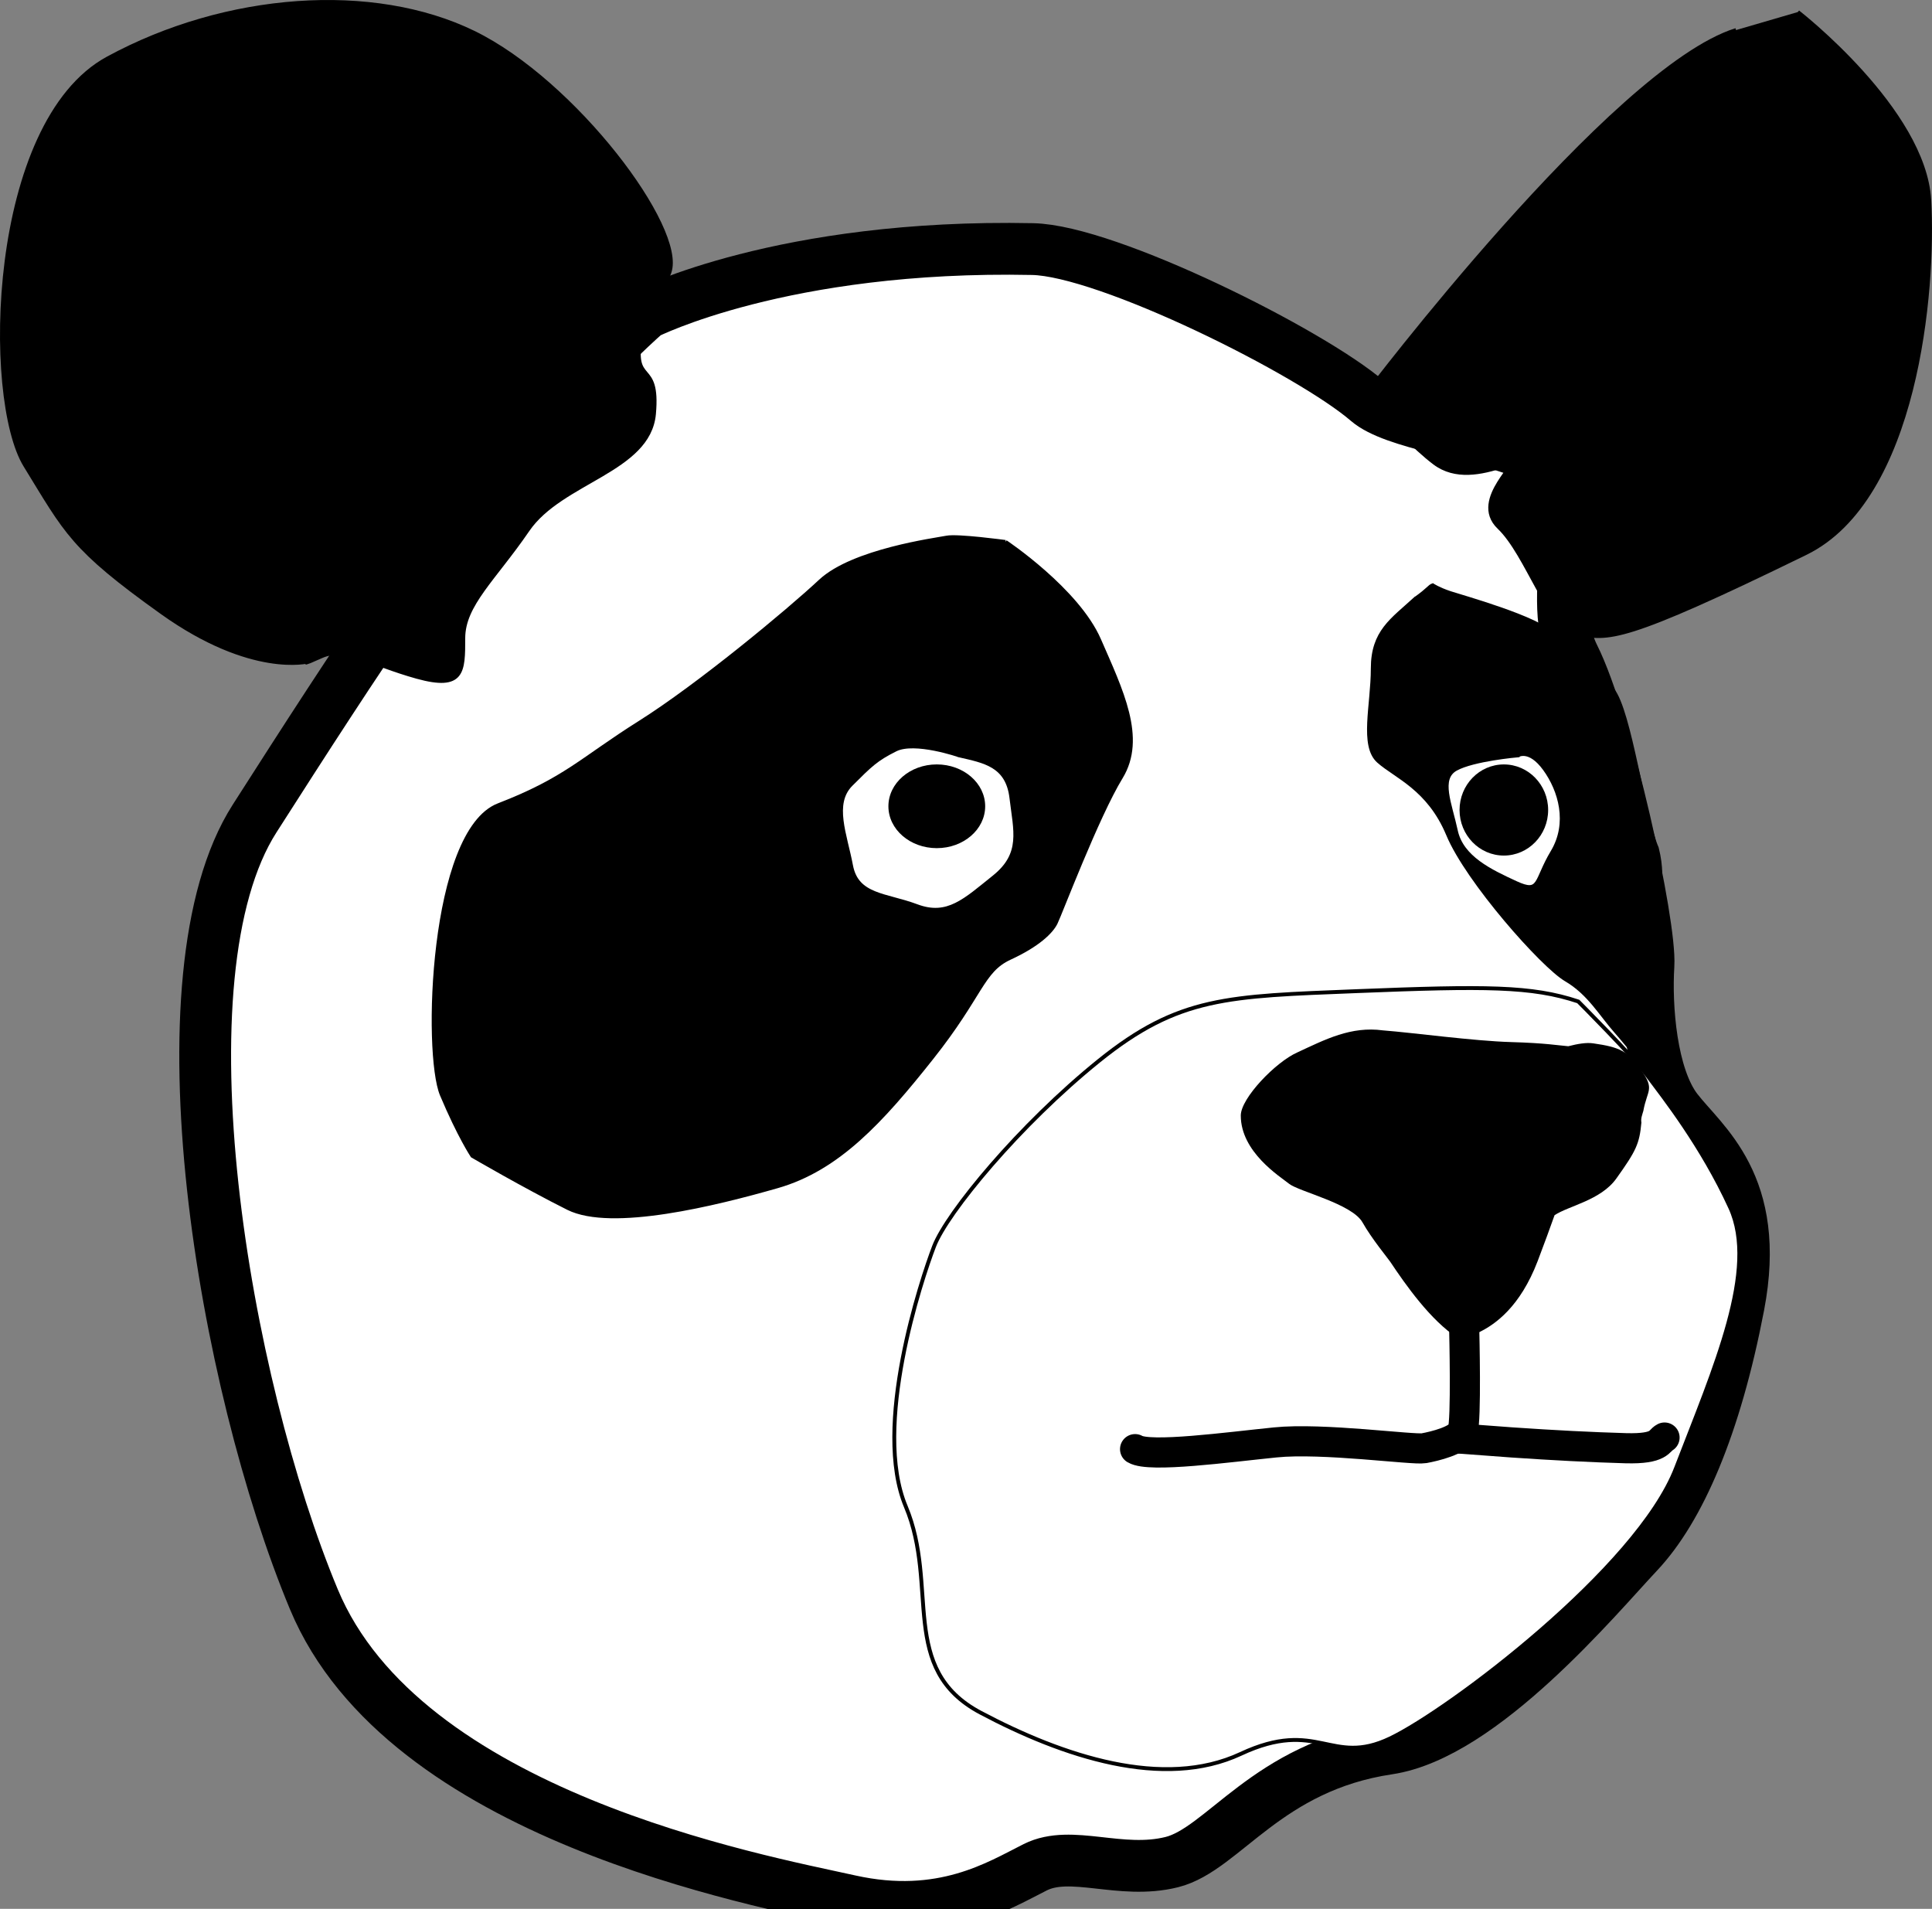
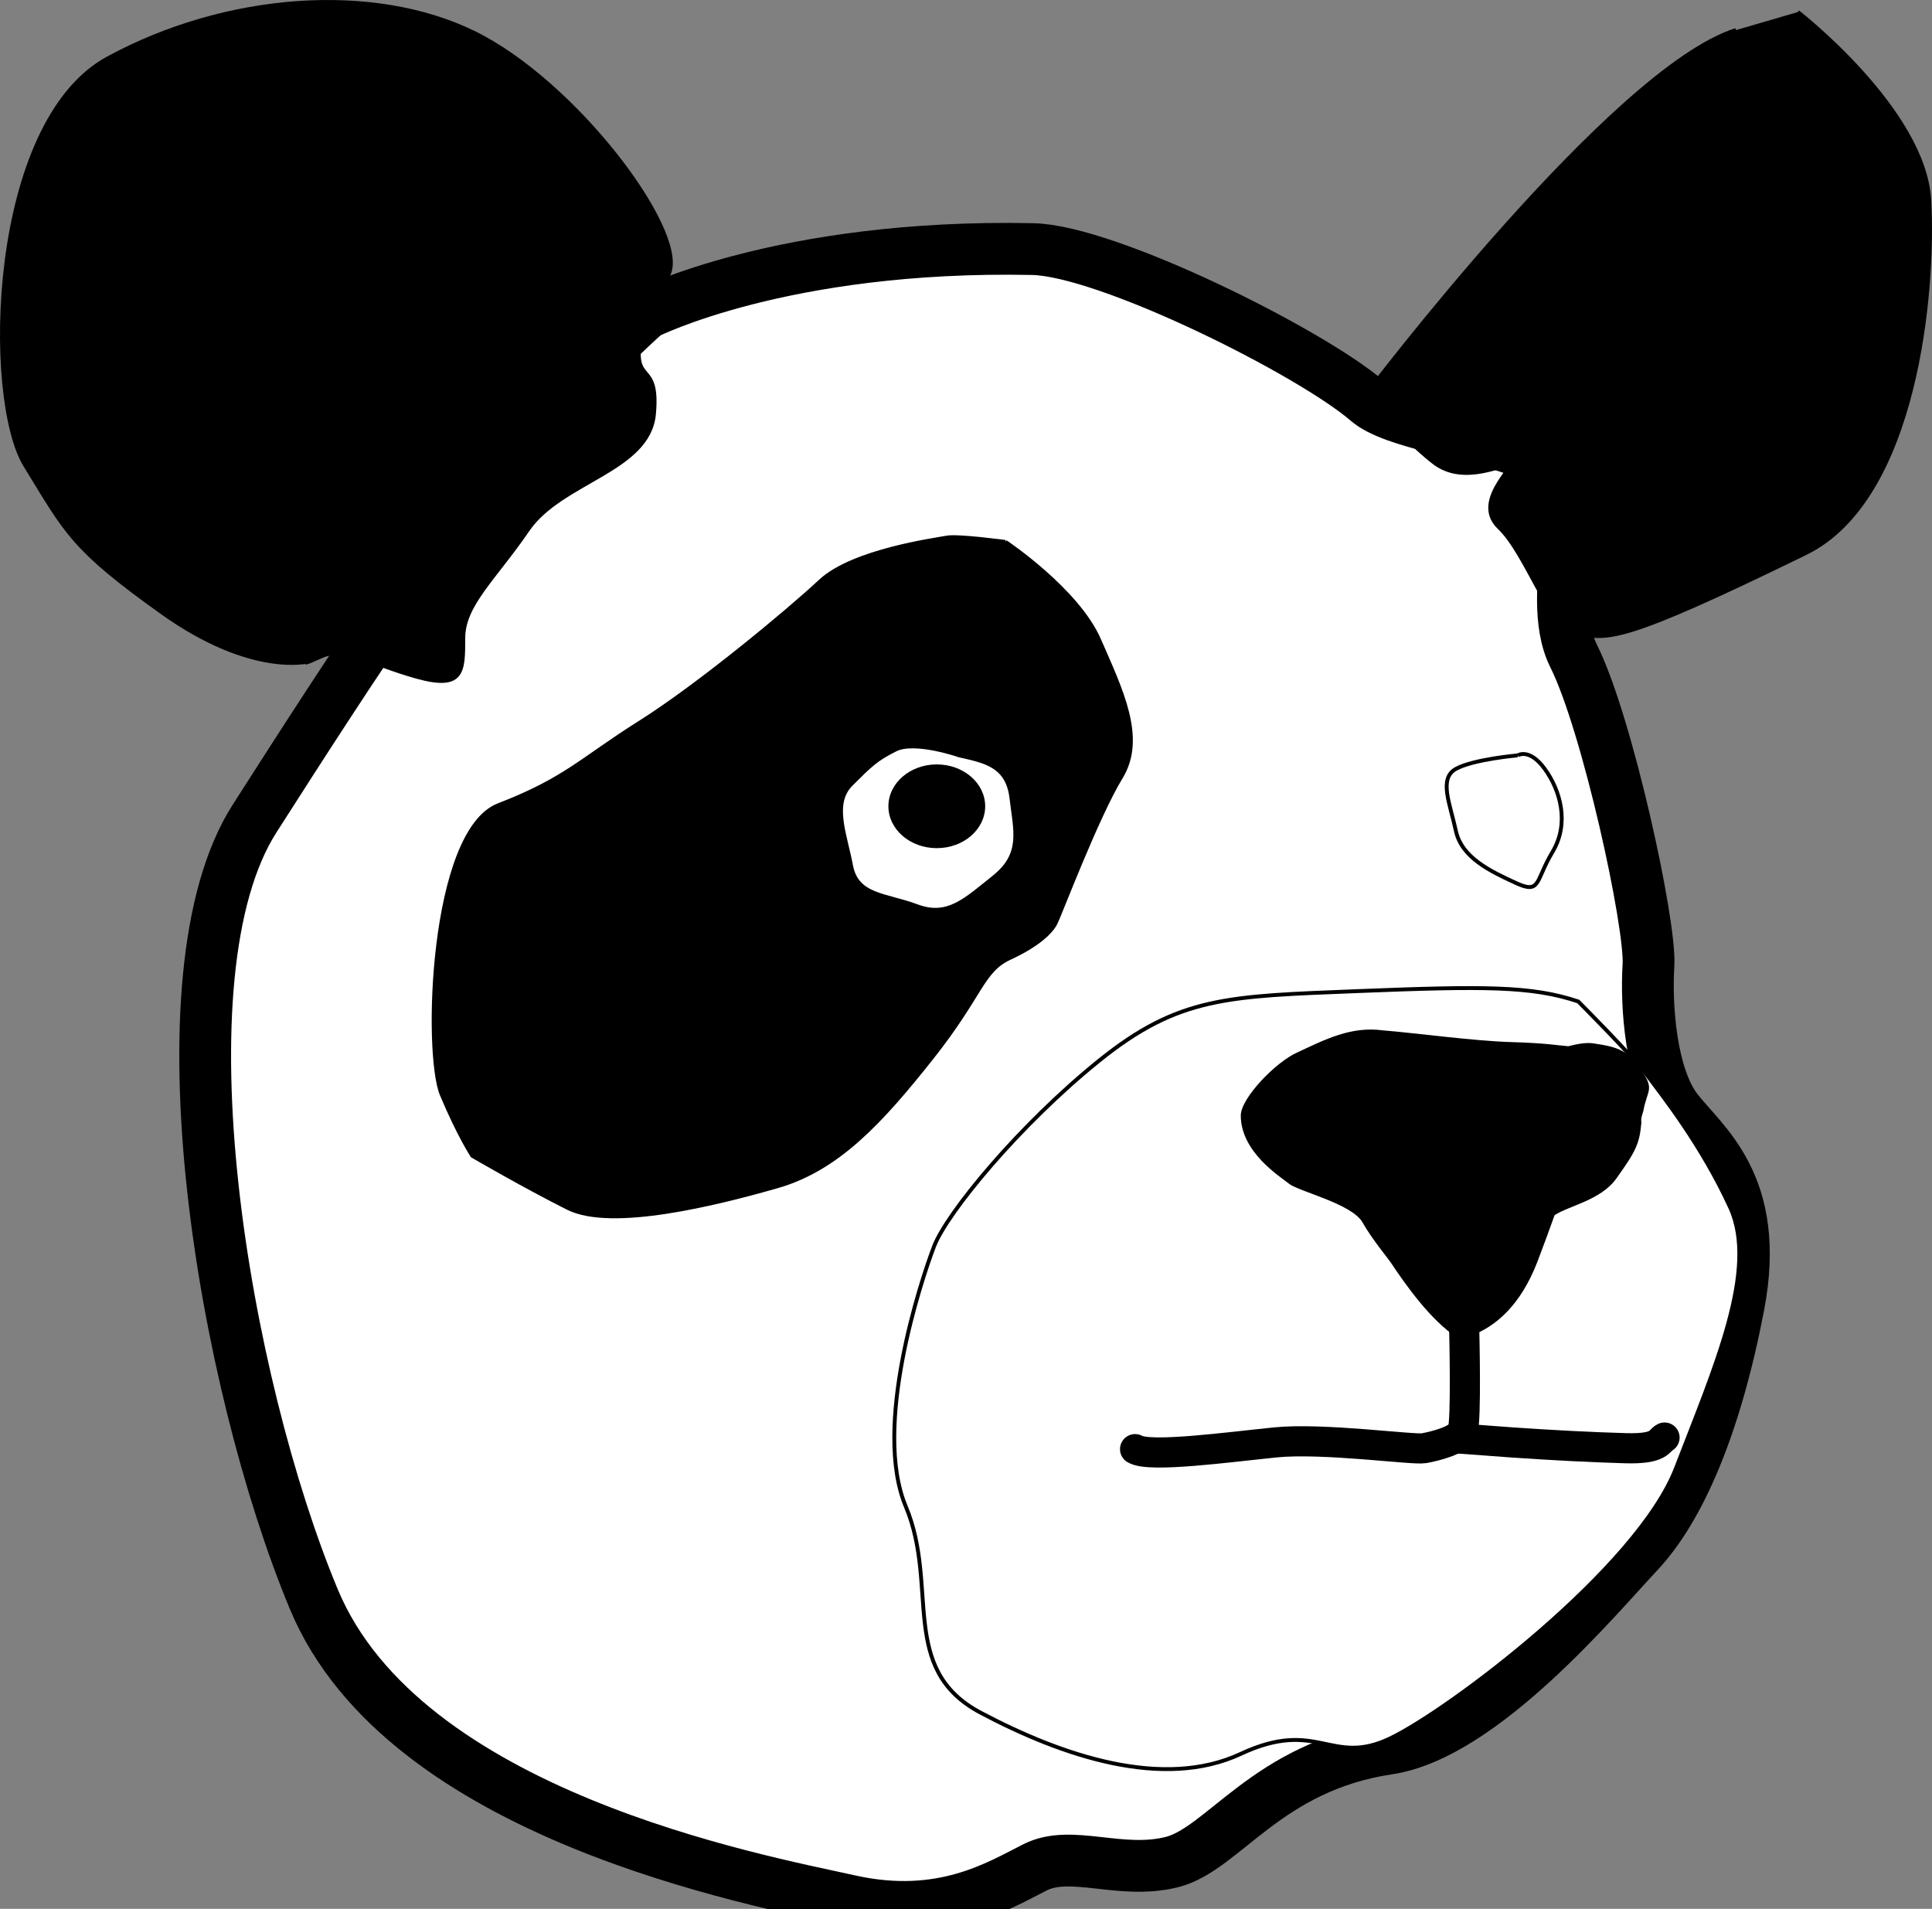
<svg xmlns="http://www.w3.org/2000/svg" xmlns:ns1="http://sodipodi.sourceforge.net/DTD/sodipodi-0.dtd" xmlns:ns2="http://www.inkscape.org/namespaces/inkscape" xmlns:ns3="http://ns.adobe.com/AdobeIllustrator/10.0/" id="svg2" xml:space="preserve" ns1:docbase="/home/rejon/Documents/projects/mediaexperiment.org/panda_head" viewBox="0 0 499.916 493.877" ns2:output_extension="org.inkscape.output.svg.inkscape" ns1:docname="pandahead.svg" ns3:rulerOrigin="0 0" ns3:viewOrigin="53.7856 643.4448" overflow="visible" ns2:version="0.45+devel" ns3:pageBounds="0 792 612 0" ns1:version="0.32" enable-background="new 0 0 499.916 493.877">
  <rect x="0" y="0" width="499.916" height="493.877" fill="#808080" stroke="none" />
  <ns1:namedview id="base" bordercolor="#666666" ns2:pageshadow="2" guidetolerance="10.0" pagecolor="#ffffff" gridtolerance="10.0" ns2:zoom="0.6285368" objecttolerance="10.0" borderopacity="1.0" ns2:current-layer="svg2" ns2:cx="622.6858" ns2:cy="225.39814" ns2:window-y="75" ns2:window-x="69" ns2:window-height="806" ns2:pageopacity="0.0" ns2:window-width="945" />
  <path id="path17" style="stroke:#000000;stroke-width:13.4;fill:#ffffff" ns3:knockout="Off" d="m167.21 81.111s35.34-17.999 100-16.666c19.44 0.4 72 26.666 86.67 39.335 6.74 5.82 27.31 8.11 41.33 13.66 18.98 7.53 3.5 35.33 12 52.34 8.67 17.33 20 69.33 19.34 80-0.67 10.66 0.66 28.66 7.33 37.33s22 19.33 16 50.67c-6 31.33-15.33 52.66-26 64-10.67 11.33-40.27 47.03-64.67 50.66-31.33 4.67-42.66 26.01-55.99 29.34-13.34 3.33-26.01-3.34-35.34 1.33s-24 14-48 8.67c-24-5.34-115.33-22-138.67-78-23.33-56-41.33-161.34-15.33-202 26-40.67 50.67-78.67 71.33-100.67 20.67-21.999 30-29.999 30-29.999z" />
-   <path id="path19" ns1:nodetypes="csssssssccssscc" style="stroke:#000000" ns3:knockout="Off" d="m366.21 154.94c-6 5.5-11 8.5-11 18s-3 20 1.5 24 13 7 18 19 24.5 34 30.5 37.5 9 9 13 13.5 6.5 8.5 9.5 10 2.5 8 3.5 5 1-18.5-1-23.5c-14.36-16.85 3.46-19.46-1.5-39-3.5-8-7-35.5-11.5-41s-11-9.5-15-14-24-10-27-11-4.5-2-4.5-2c-0.84 0.29-1.01 1.03-4.5 3.5z" />
-   <path id="path21" style="stroke:#000000;fill:#ffffff" ns3:knockout="Off" d="m392.71 195.44s3-2 7 3.5 6.5 14 2 21.5-3 11-9.5 8-14-6.5-15.5-13.5-4.5-13.5 0-16 16-3.5 16-3.5z" />
+   <path id="path21" style="stroke:#000000;fill:#ffffff" ns3:knockout="Off" d="m392.71 195.44s3-2 7 3.5 6.5 14 2 21.5-3 11-9.5 8-14-6.5-15.5-13.5-4.5-13.5 0-16 16-3.5 16-3.5" />
  <path id="path25" style="stroke:#000000;stroke-width:1.126" ns3:knockout="Off" d="m260.16 140.28s18.57 12.39 24.2 25.33c5.63 12.95 11.82 25.33 5.63 35.46s-15.76 35.46-16.89 37.71c-1.12 2.25-4.5 5.63-11.82 9-7.31 3.38-7.31 9.57-20.26 25.89-12.94 16.32-24.2 28.71-39.96 33.21s-42.77 11.25-54.03 5.63c-11.25-5.63-24.76-13.51-24.76-13.51s-3.38-5.07-7.88-15.76-2.82-68.1 14.63-74.86c17.45-6.75 21.39-11.81 36.59-21.38 15.19-9.57 38.27-28.71 46.71-36.59s29.83-10.69 32.64-11.25c2.82-0.56 15.2 1.12 15.2 1.12z" />
  <path id="path27" style="stroke:#000000;fill:#ffffff" ns3:knockout="Off" d="m248.21 195.44c6.5 1.5 12.5 2.5 13.5 11s3 14.5-4.5 20.5-12 10.5-20 7.5-15.5-2.5-17-10.5-5-16 0-21 6.5-6.5 11.5-9 16.5 1.5 16.5 1.5z" />
  <path id="path35" style="stroke:#000000;fill:#ffffff" ns3:knockout="Off" d="m408.38 259.11c-12-4-24-4-57.33-2.67-33.34 1.34-46 1.34-66.67 18-20.67 16.67-39.33 39.34-42.67 48-3.33 8.67-16 46.67-7.33 67.34 8.67 20.66-2 42 19.33 53.33 21.34 11.33 47.34 20 67.34 10.67 20-9.34 23.33 3.33 38.66-4 15.34-7.34 64-44 74-70s21.34-51.34 14-67.34c-7.33-16-17.33-28.66-21.33-34-4-5.33-18-19.33-18-19.33z" />
  <path id="path37" style="fill:#000000" ns1:nodetypes="cssssscscsccssssscc" d="m335.72 272.28c-5.59 2.45-14.66 11.84-14.66 16.34 0 9.47 10.14 15.77 12.5 17.66 2.5 2 16.3 5.17 19 10 2.34 4.17 6.62 9.35 7.16 10.16 4 6 10.5 15.25 17.5 19.75 1.51 0.97 3.42 0.25 5.5-1.5 4.18-2.02 10.63-6.57 15.16-18.41 1.71-4.48 3.15-8.44 4.37-11.87 3.63-2.42 11.95-3.85 15.97-9.47 5.15-7.21 6-9 6.5-14.5-0.19-1.08 0.21-1.97 0.5-3 1-5.5 3-5.5-0.5-10.5s-5.5-6-12.5-7c-1.77-0.25-3.97 0.13-6.41 0.75h-0.03c-2.58-0.21-5.79-0.81-14.72-1.07-9.7-0.27-25.42-2.43-33.22-3.03-8.28-1.12-14.92 2.35-22.12 5.69z" transform="translate(0 -0)" />
  <path id="path45" ns1:nodetypes="csssc" style="stroke:#000000;stroke-linecap:round;stroke-width:7.8;fill:none" ns3:knockout="Off" d="m378.88 344.28s0.58 23.42-0.42 25.92-7.25 4-10 4.5-26.25-2.76-38.5-1.5c-12.25 1.24-32.5 4-36.25 1.74" />
  <path id="path47" style="stroke:#000000;stroke-linecap:round;stroke-width:7.8;fill:none" ns3:knockout="Off" d="m430.71 371.94c-1.5 0.76-1 3-10 2.76-9-0.26-18.75-0.76-29.5-1.5-10.75-0.76-12.75-1-14-1" />
-   <ellipse id="ellipse49" ns1:rx="11.462" ns1:ry="11.79" cx="389.13" cy="209.57" rx="11.462" ry="11.79" ns3:knockout="Off" ns1:cy="209.569" ns1:cx="389.12701" />
  <ellipse id="ellipse51" ns1:rx="12.521" ns1:ry="10.833" cx="242.4" cy="208.61" rx="12.521" ry="10.833" ns3:knockout="Off" ns1:cy="208.612" ns1:cx="242.40199" />
  <path id="path61" style="stroke:#000000" ns3:knockout="Off" d="m79.881 171.11s-14.667 4-38-12.67c-23.333-16.66-24.667-20.66-35.333-38-10.666-17.33-9.334-88.663 21.333-105.33 30.667-16.665 68.667-19.332 94.669-6.666 26 12.666 54.67 50.667 50.67 62s-4.67 2-7.34 16c-2.66 13.996 4.67 6 3.34 20.666-1.34 14.67-24 17.33-32.67 30s-16.67 19.33-16.67 28 0 13.33-12 10c-11.999-3.33-18.666-8-24.666-5.33-6 2.66-3.333 1.33-3.333 1.33z" />
  <path id="path63" style="stroke:#000000" ns3:knockout="Off" d="m465.21 3.111s32.67 25.333 34 48.667c1.34 23.334-3.33 77.332-32 91.332-47.35 23.13-51.1 22.49-59.33 20.67-7.24-1.61-12.67-20.34-20-27.34-7.78-7.42 7.33-18 1.33-16s-12.66 3.34-18-0.66c-5.33-4-12-11.34-12-11.34l-6-6s64-84.662 96-94.662" />
</svg>